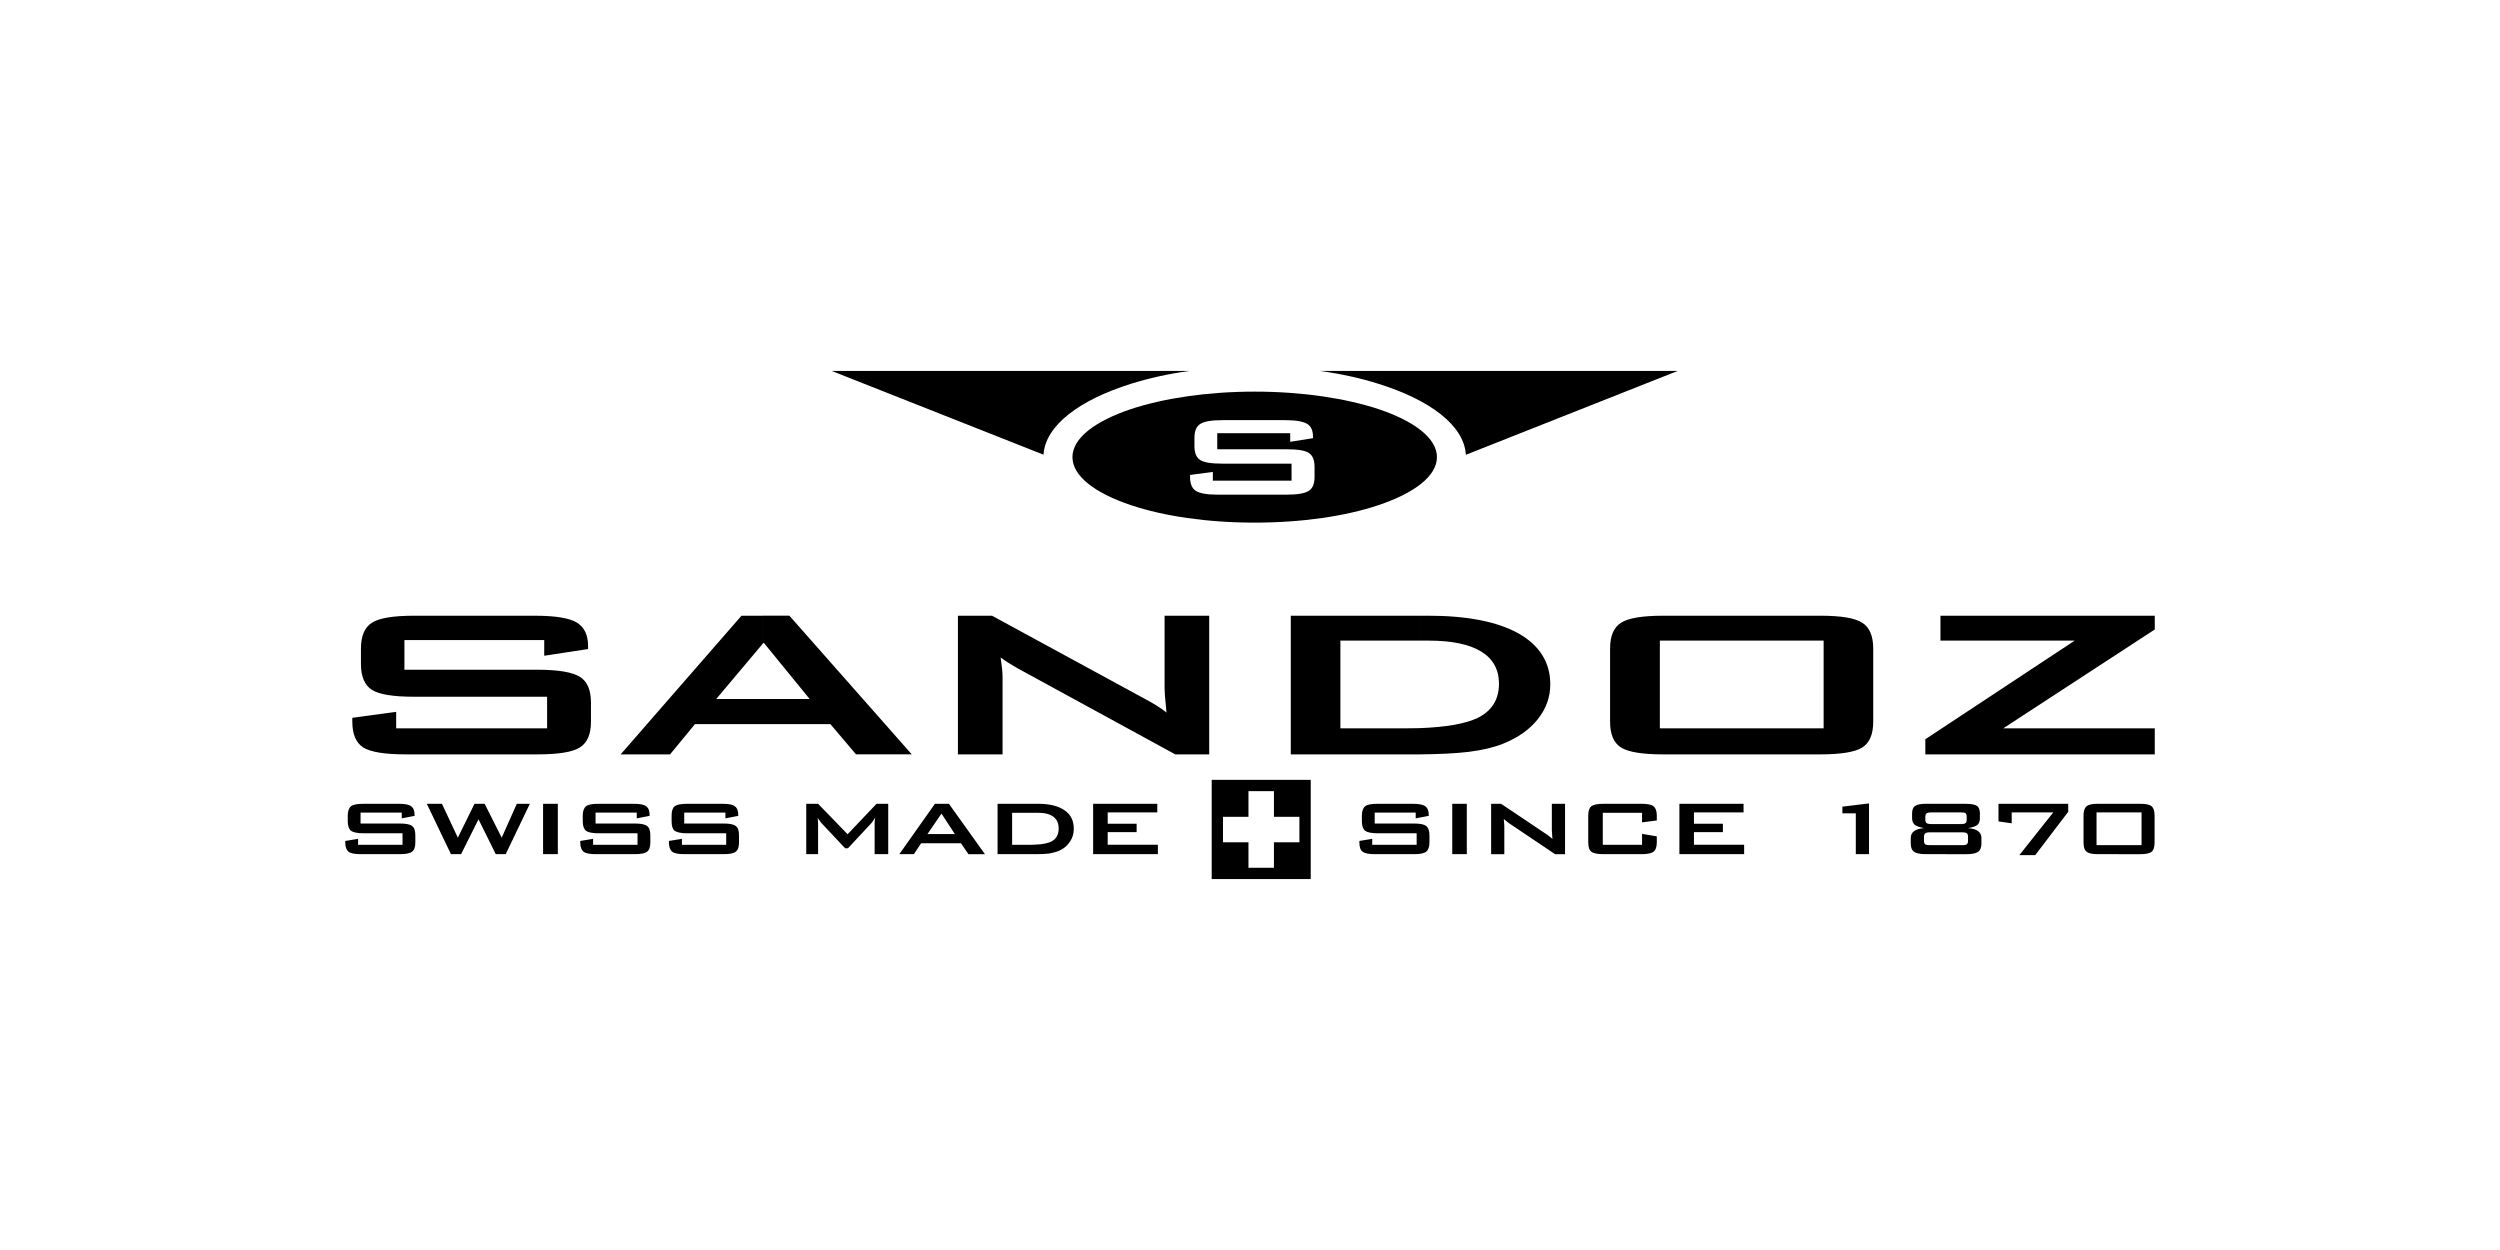
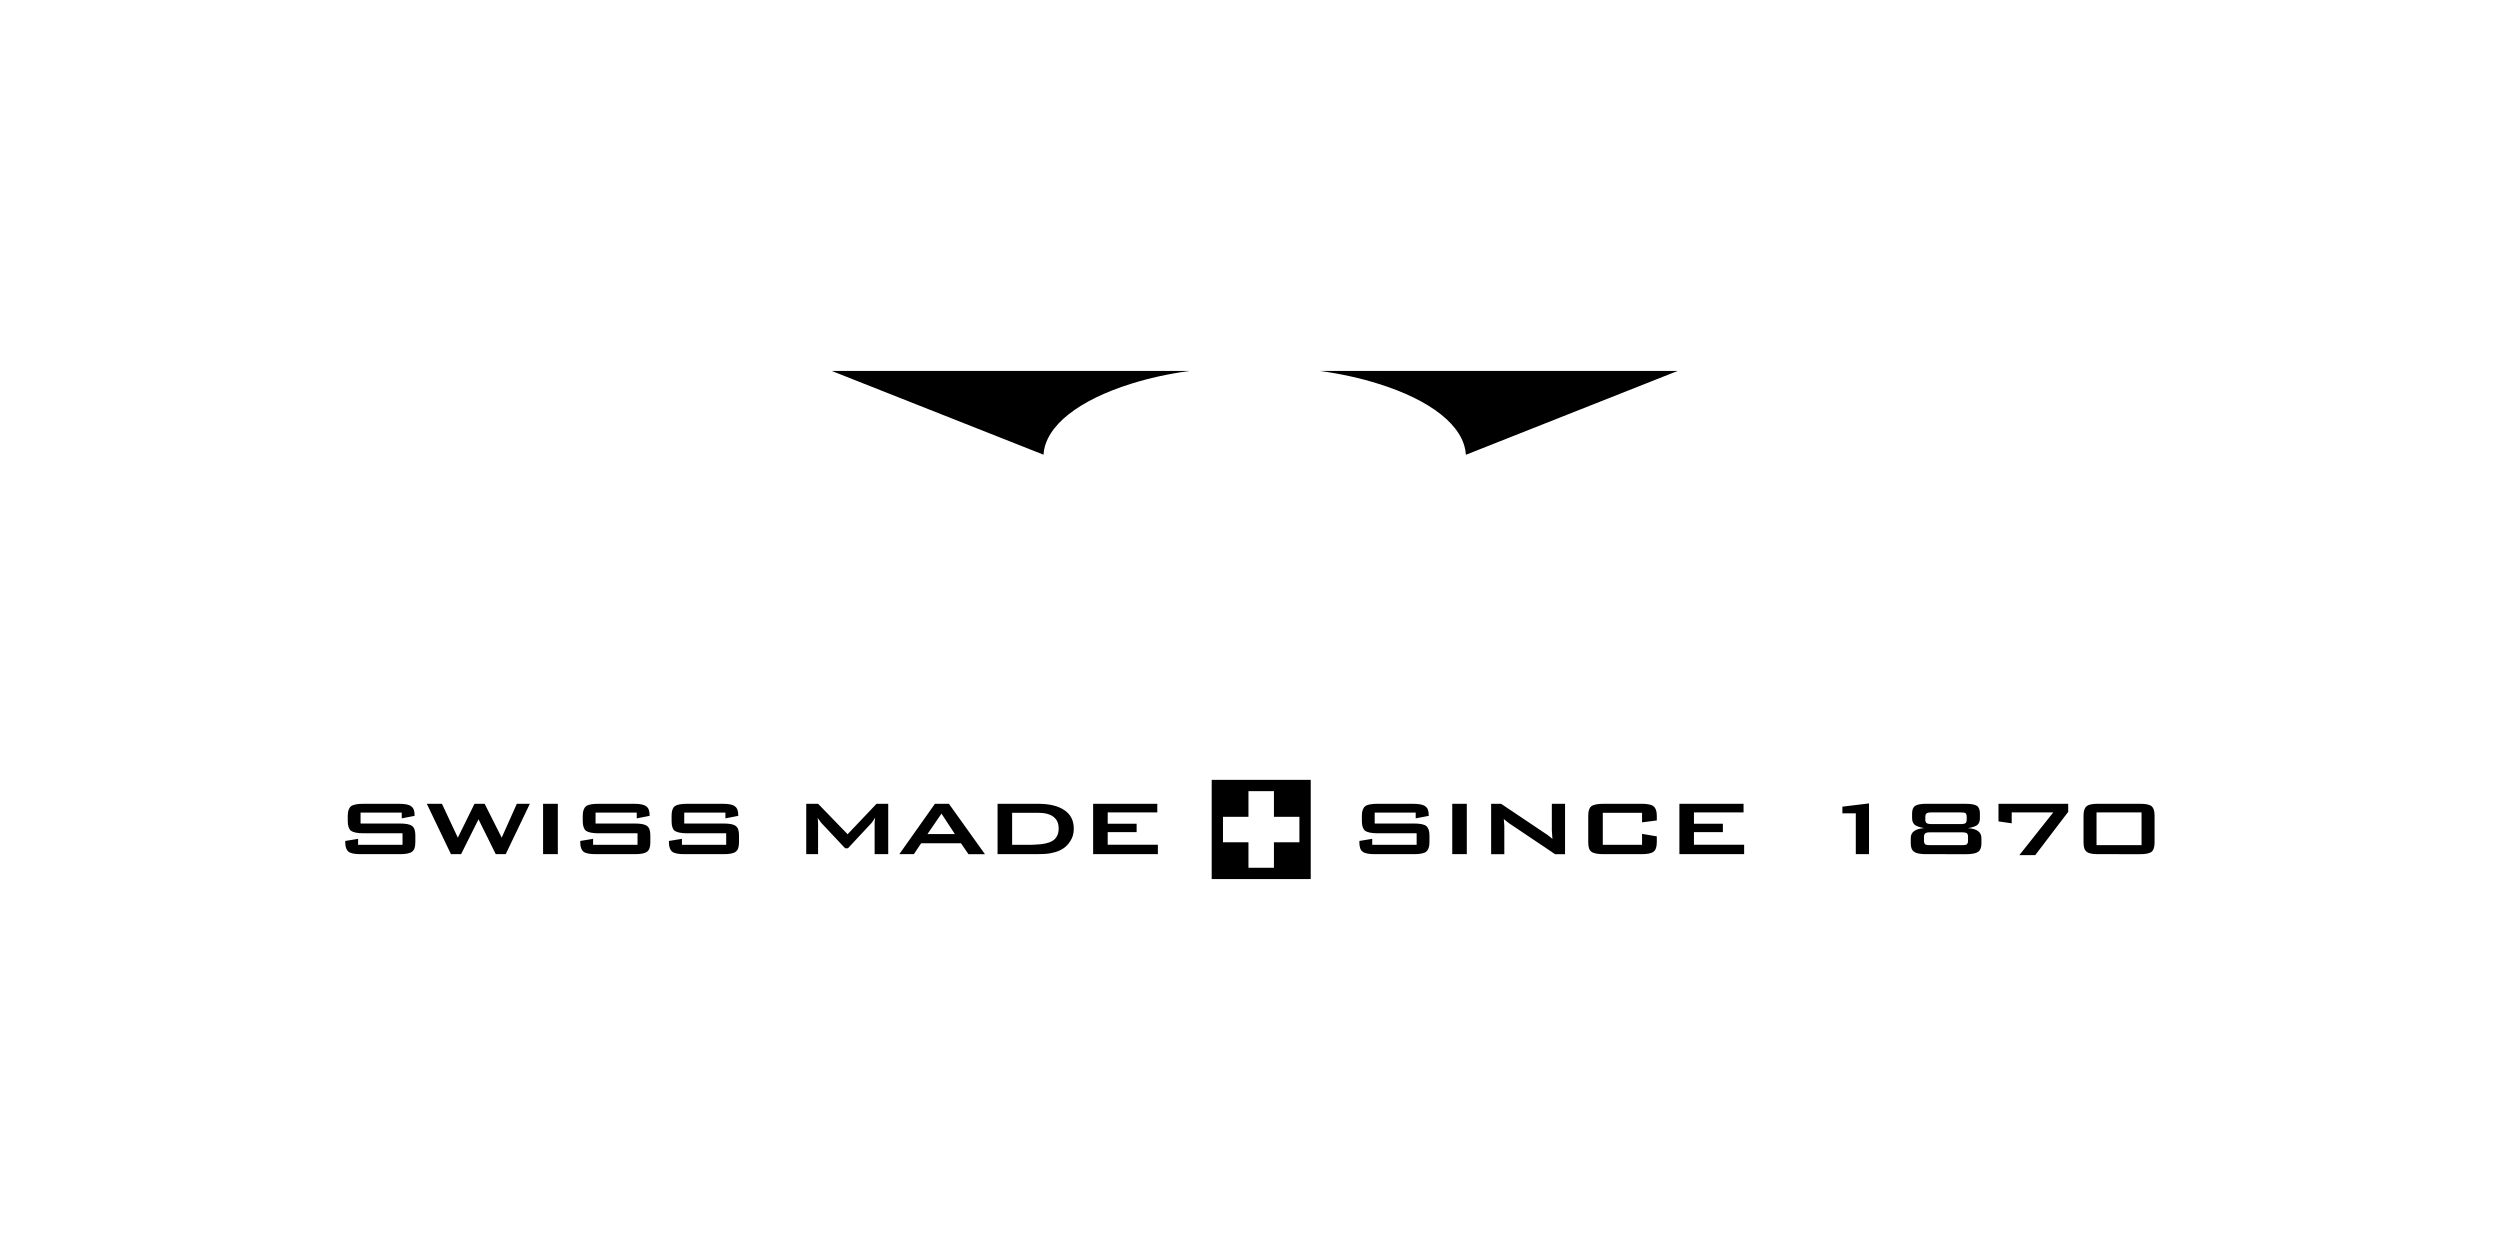
<svg xmlns="http://www.w3.org/2000/svg" id="Capa_1" x="0px" y="0px" viewBox="0 0 200 100" style="enable-background:new 0 0 200 100;" xml:space="preserve">
  <style type="text/css">
	.st0{fill-rule:evenodd;clip-rule:evenodd;}
	.st1{fill-rule:evenodd;clip-rule:evenodd;fill:#1C1A19;}
	.st2{fill:#1C1A19;}
	.st3{fill:#1E1E1C;}
	.st4{fill-rule:evenodd;clip-rule:evenodd;fill:#1E1E1C;}
	.st5{fill-rule:evenodd;clip-rule:evenodd;fill:#FFFFFF;}
	.st6{fill:none;}
	.st7{fill:#010202;}
	.st8{clip-path:url(#SVGID_3_);}
	.st9{fill:#020304;}
	.st10{fill:#101111;}
	.st11{fill:#1B181C;}
	.st12{fill:none;stroke:#1B181C;stroke-width:0.577;stroke-miterlimit:10;}
	.st13{clip-path:url(#SVGID_5_);}
	.st14{fill:#FFFFFF;}
	.st15{fill-rule:evenodd;clip-rule:evenodd;fill:#0A0703;}
</style>
  <g>
    <path class="st0" d="M96.936,62.388v7.937h7.922v-7.937H96.936z M103.953,67.383h-2.038   v2.038h-2.038v-2.038h-2.038v-2.038h2.038V63.292h2.038v2.053h2.038V67.383z" />
    <g>
-       <path d="M110.266,32.724c-2.605-0.858-6.083-1.394-9.898-1.394    c-3.8,0-7.278,0.536-9.883,1.394c-2.881,0.965-4.689,2.329-4.689,3.846    c0,1.517,1.808,2.881,4.689,3.846c2.605,0.873,6.083,1.394,9.883,1.394    c3.815,0,7.293-0.521,9.898-1.394c2.881-0.965,4.689-2.329,4.689-3.846    C114.954,35.053,113.146,33.69,110.266,32.724z M105.164,38.164    c0,0.536-0.153,0.904-0.46,1.103c-0.306,0.199-0.889,0.306-1.777,0.306h-5.501    c-0.873,0-1.456-0.107-1.762-0.306c-0.306-0.199-0.46-0.567-0.46-1.103v-0.168    l1.823-0.245v0.705h6.297V37.091h-5.547c-0.873,0-1.456-0.092-1.762-0.291    c-0.306-0.199-0.46-0.567-0.46-1.119v-0.659c0-0.536,0.153-0.904,0.46-1.103    c0.306-0.199,0.889-0.306,1.762-0.306h5.056c0.843,0,1.425,0.107,1.731,0.291    c0.322,0.199,0.475,0.536,0.475,1.027v0.123l-1.823,0.291v-0.69H97.38v1.287    h5.547c0.889,0,1.471,0.092,1.777,0.291c0.306,0.199,0.46,0.567,0.46,1.118    V38.164z" />
      <path d="M95.158,29.675h-4.673H66.537l16.931,6.696h0.015    c0.138-2.329,2.881-4.382,7.002-5.669    C91.895,30.257,93.473,29.905,95.158,29.675z" />
      <path d="M110.266,29.675h-4.673c1.685,0.23,3.264,0.582,4.673,1.027    c4.137,1.287,6.864,3.34,7.002,5.669h0.031l16.916-6.696H110.266z" />
    </g>
    <path class="st0" d="M169.516,68.333v-0.72h1.808v-2.62h-1.808v-0.689h1.701   c0.444,0,0.751,0.061,0.919,0.199c0.153,0.138,0.23,0.383,0.23,0.751v2.13   c0,0.368-0.077,0.628-0.23,0.751c-0.169,0.138-0.475,0.199-0.919,0.199H169.516z    M169.516,64.303v0.689h-1.793v2.62h1.793v0.72h-1.685   c-0.444,0-0.751-0.061-0.904-0.199c-0.169-0.123-0.245-0.383-0.245-0.751v-2.13   c0-0.368,0.077-0.613,0.245-0.751c0.153-0.138,0.46-0.199,0.904-0.199H169.516   L169.516,64.303z M155.68,68.333v-0.72h1.287c0.199,0,0.322-0.015,0.383-0.077   c0.061-0.046,0.092-0.138,0.092-0.291v-0.291c0-0.153-0.031-0.245-0.092-0.291   c-0.061-0.046-0.184-0.077-0.383-0.077h-1.287v-0.659h1.18   c0.184,0,0.322-0.031,0.383-0.077s0.092-0.138,0.092-0.291v-0.199   c0-0.153-0.031-0.245-0.092-0.306c-0.061-0.046-0.199-0.061-0.383-0.061h-1.18   v-0.689h1.563c0.46,0,0.766,0.061,0.919,0.169   c0.153,0.107,0.23,0.322,0.23,0.613v0.368c0,0.245-0.061,0.414-0.199,0.536   c-0.153,0.123-0.398,0.199-0.751,0.26c0.368,0.031,0.644,0.107,0.812,0.245   c0.169,0.123,0.26,0.306,0.26,0.552v0.429c0,0.322-0.092,0.552-0.276,0.674   c-0.169,0.123-0.49,0.184-0.95,0.184H155.68L155.68,68.333z M161.549,68.409   l2.712-3.417h-3.325v0.873l-1.057-0.153v-1.41h5.577v0.644l-2.635,3.463H161.549z    M155.68,64.303v0.689h-1.164c-0.184,0-0.322,0.015-0.383,0.077   c-0.077,0.046-0.107,0.138-0.107,0.291v0.199c0,0.153,0.031,0.245,0.107,0.291   c0.061,0.046,0.199,0.077,0.383,0.077h1.164v0.659h-1.287   c-0.184,0-0.306,0.031-0.368,0.077c-0.061,0.046-0.107,0.138-0.107,0.291v0.291   c0,0.153,0.031,0.245,0.092,0.291c0.061,0.061,0.199,0.077,0.383,0.077h1.287   v0.72h-1.593c-0.46,0-0.781-0.061-0.95-0.184   c-0.184-0.123-0.276-0.337-0.276-0.674v-0.429c0-0.245,0.092-0.429,0.26-0.552   c0.184-0.138,0.444-0.215,0.812-0.245c-0.352-0.061-0.598-0.153-0.751-0.26   c-0.138-0.123-0.215-0.291-0.215-0.536v-0.368c0-0.291,0.077-0.506,0.245-0.613   c0.153-0.107,0.46-0.169,0.904-0.169H155.68L155.68,64.303z M82.839,68.333   v-0.766c0.613-0.015,1.073-0.123,1.348-0.291   c0.337-0.199,0.506-0.536,0.506-0.996c0-0.414-0.138-0.72-0.414-0.935   c-0.276-0.215-0.689-0.322-1.241-0.322h-0.199v-0.72h0.199   c0.919,0,1.624,0.169,2.13,0.521c0.49,0.337,0.735,0.827,0.735,1.471   c0,0.383-0.092,0.72-0.291,1.011c-0.184,0.306-0.46,0.552-0.812,0.72   c-0.215,0.107-0.49,0.184-0.812,0.245C83.682,68.318,83.299,68.333,82.839,68.333   L82.839,68.333z M148.464,68.333V65.069h-1.073v-0.536l2.13-0.26v4.06H148.464   L148.464,68.333z M113.254,65.008h-3.279v0.873h3.126   c0.49,0,0.827,0.061,0.996,0.199c0.169,0.138,0.26,0.383,0.26,0.751v0.552   c0,0.368-0.092,0.613-0.26,0.751s-0.506,0.199-0.996,0.199h-3.095   c-0.49,0-0.827-0.061-0.996-0.199c-0.184-0.138-0.26-0.383-0.26-0.751v-0.107   l1.027-0.169v0.475h3.555v-0.919h-3.141c-0.475,0-0.812-0.077-0.981-0.199   c-0.169-0.138-0.26-0.398-0.26-0.766v-0.444c0-0.368,0.092-0.613,0.26-0.751   c0.169-0.138,0.506-0.199,0.981-0.199h2.85c0.475,0,0.797,0.061,0.981,0.199   c0.184,0.123,0.276,0.352,0.276,0.689v0.077l-1.042,0.199V65.008L113.254,65.008z    M116.18,68.333v-4.03h1.164v4.03H116.18L116.18,68.333z M119.29,68.333v-4.03   h0.797l3.539,2.375c0.123,0.077,0.23,0.153,0.322,0.23   c0.092,0.061,0.169,0.138,0.245,0.215c-0.015-0.23-0.031-0.383-0.031-0.49   c0-0.092-0.015-0.153-0.015-0.215v-2.114h1.057v4.03h-0.797l-3.693-2.482   c-0.092-0.077-0.169-0.123-0.23-0.184c-0.061-0.046-0.123-0.092-0.184-0.153   c0.015,0.123,0.031,0.245,0.031,0.352c0.015,0.123,0.015,0.215,0.015,0.291   v2.176H119.29L119.29,68.333z M131.364,65.023h-3.141v2.559h3.141v-0.873   l1.18,0.199v0.475c0,0.368-0.092,0.628-0.26,0.751   c-0.169,0.138-0.506,0.199-0.981,0.199h-3.003c-0.49,0-0.812-0.061-0.996-0.199   c-0.169-0.123-0.245-0.383-0.245-0.751v-2.13c0-0.368,0.077-0.613,0.245-0.751   c0.184-0.138,0.506-0.199,0.996-0.199h3.003c0.475,0,0.812,0.061,0.981,0.199   c0.169,0.138,0.26,0.383,0.26,0.751v0.383l-1.18,0.153V65.023L131.364,65.023z    M134.352,68.333v-4.03h5.133v0.689h-3.968v0.904h2.314v0.674h-2.314v1.011h4.014   v0.751H134.352L134.352,68.333z M87.451,68.333v-4.03h5.133v0.689h-3.968v0.904   h2.314v0.674h-2.314v1.011h4.014v0.751H87.451z M82.839,64.303v0.72H80.97v2.559   h1.517c0.123,0,0.245,0,0.352-0.015v0.766h-0.107h-2.927v-4.03H82.839   L82.839,64.303z M75.301,67.459v-0.735h1.088l-1.073-1.639l-0.015,0.031v-0.812   h0.613l2.881,4.03h-1.318l-0.598-0.873H75.301z M32.139,65.008h-3.294v0.873   h3.126c0.49,0,0.827,0.061,0.996,0.199c0.184,0.138,0.26,0.383,0.26,0.751   v0.552c0,0.368-0.077,0.613-0.26,0.751c-0.169,0.138-0.506,0.199-0.996,0.199   h-3.095c-0.49,0-0.827-0.061-0.996-0.199s-0.26-0.383-0.26-0.751v-0.107   l1.027-0.169v0.475h3.555v-0.919h-3.126c-0.49,0-0.827-0.077-0.996-0.199   c-0.169-0.138-0.26-0.398-0.26-0.766v-0.444c0-0.368,0.092-0.613,0.26-0.751   c0.169-0.138,0.506-0.199,0.996-0.199h2.85c0.46,0,0.797,0.061,0.965,0.199   c0.184,0.123,0.276,0.352,0.276,0.689v0.077l-1.027,0.199V65.008L32.139,65.008z    M75.301,64.303v0.812l-1.103,1.609h1.103v0.735h-1.609l-0.582,0.873h-1.164   l2.85-4.03H75.301L75.301,64.303z M64.499,68.333v-4.03h0.95l2.36,2.436   l2.314-2.436h0.935v4.03h-1.088v-2.482c0-0.046,0-0.107,0.015-0.184   c0-0.077,0.015-0.169,0.031-0.26c-0.061,0.107-0.123,0.199-0.169,0.26   c-0.046,0.077-0.092,0.123-0.123,0.169l-1.885,2.023h-0.23l-1.9-2.023   c-0.061-0.077-0.123-0.153-0.169-0.23c-0.061-0.061-0.092-0.123-0.123-0.184   c0,0.077,0.015,0.153,0.015,0.23c0,0.061,0.015,0.123,0.015,0.199v2.482H64.499   L64.499,68.333z M36.076,68.333l-1.931-4.03h1.21l1.272,2.712l1.333-2.712h0.812   l1.364,2.712l1.21-2.712h1.042l-1.931,4.03h-0.797l-1.379-2.789l-1.394,2.789   H36.076L36.076,68.333z M43.446,68.333v-4.03h1.18v4.03H43.446L43.446,68.333z    M50.939,65.008h-3.294v0.873h3.126c0.49,0,0.827,0.061,0.996,0.199   c0.184,0.138,0.26,0.383,0.26,0.751v0.552c0,0.368-0.077,0.613-0.26,0.751   c-0.169,0.138-0.506,0.199-0.996,0.199h-3.095c-0.49,0-0.827-0.061-0.996-0.199   c-0.169-0.138-0.26-0.383-0.26-0.751v-0.107l1.027-0.169v0.475h3.555v-0.919   h-3.126c-0.49,0-0.827-0.077-0.996-0.199c-0.169-0.138-0.26-0.398-0.26-0.766   v-0.444c0-0.368,0.092-0.613,0.26-0.751c0.169-0.138,0.506-0.199,0.996-0.199   h2.85c0.46,0,0.797,0.061,0.965,0.199c0.184,0.123,0.276,0.352,0.276,0.689   v0.077l-1.027,0.199V65.008L50.939,65.008z M58.033,65.008h-3.294v0.873h3.126   c0.506,0,0.827,0.061,0.996,0.199c0.184,0.138,0.26,0.383,0.26,0.751v0.552   c0,0.368-0.077,0.613-0.26,0.751c-0.169,0.138-0.49,0.199-0.996,0.199h-3.095   c-0.49,0-0.827-0.061-0.996-0.199c-0.169-0.138-0.26-0.383-0.26-0.751v-0.107   l1.042-0.169v0.475h3.539v-0.919h-3.126c-0.49,0-0.812-0.077-0.996-0.199   c-0.169-0.138-0.245-0.398-0.245-0.766v-0.444c0-0.368,0.077-0.613,0.245-0.751   c0.184-0.138,0.506-0.199,0.996-0.199h2.85c0.475,0,0.797,0.061,0.965,0.199   c0.184,0.123,0.276,0.352,0.276,0.689v0.077l-1.027,0.199V65.008z" />
-     <path class="st0" d="M139.347,60.35v-2.084h6.543V51.249h-6.543v-1.992H145.614   c1.67,0,2.789,0.184,3.371,0.567c0.582,0.368,0.873,1.057,0.873,2.068v5.838   c0,1.011-0.291,1.701-0.873,2.068c-0.582,0.368-1.701,0.552-3.371,0.552H139.347   L139.347,60.35z M154.026,60.35v-1.21l11.951-7.891h-10.741v-1.992h17.145v1.103   l-12.12,7.906h12.12v2.084H154.026z M139.347,49.257v1.992h-6.558v7.018h6.558   v2.084h-6.297c-1.655,0-2.789-0.184-3.371-0.552   c-0.582-0.368-0.873-1.057-0.873-2.068v-5.838c0-1.011,0.291-1.701,0.873-2.068   c0.582-0.383,1.716-0.567,3.371-0.567H139.347L139.347,49.257z M113.575,60.35   v-2.099c2.114-0.077,3.647-0.352,4.627-0.812   c1.134-0.552,1.716-1.471,1.716-2.743c0-1.134-0.475-1.992-1.425-2.574   c-0.95-0.582-2.36-0.873-4.214-0.873h-0.705v-1.992h0.674   c3.141,0,5.547,0.475,7.247,1.425c1.67,0.95,2.528,2.314,2.528,4.06   c0,1.027-0.337,1.961-0.996,2.789c-0.659,0.827-1.578,1.486-2.773,1.961   c-0.751,0.306-1.67,0.521-2.773,0.659   C116.456,60.273,115.138,60.335,113.575,60.35z M113.575,49.257v1.992h-6.343v7.018   h5.148c0.414,0,0.812-0.015,1.195-0.015v2.099c-0.107,0-0.23,0-0.337,0h-9.975   V49.257H113.575L113.575,49.257z M61.036,57.929V55.922h3.739l-3.677-4.505   l-0.061,0.061v-2.222h2.114l9.791,11.093h-4.459l-2.053-2.421H61.036L61.036,57.929z    M76.634,60.35V49.257h2.727l12.028,6.543c0.414,0.215,0.766,0.414,1.088,0.613   c0.306,0.199,0.598,0.383,0.843,0.598c-0.061-0.628-0.092-1.073-0.123-1.333   c-0.015-0.26-0.031-0.46-0.031-0.598v-5.822h3.57v11.093h-2.712L81.476,53.501   c-0.306-0.169-0.567-0.337-0.797-0.475c-0.23-0.138-0.429-0.276-0.628-0.429   c0.046,0.337,0.092,0.674,0.123,0.965c0.031,0.306,0.031,0.567,0.031,0.797   v5.991H76.634z M43.538,51.203h-11.185v2.375h10.649   c1.67,0,2.804,0.199,3.386,0.567c0.598,0.368,0.889,1.057,0.889,2.068v1.517   c0,1.011-0.291,1.685-0.889,2.068c-0.582,0.368-1.716,0.552-3.386,0.552h-10.542   c-1.685,0-2.804-0.184-3.402-0.552c-0.582-0.383-0.873-1.057-0.873-2.068v-0.306   l3.509-0.475v1.318h12.074v-2.528h-10.649c-1.67,0-2.789-0.184-3.371-0.552   c-0.582-0.383-0.873-1.073-0.873-2.068v-1.226c0-1.011,0.291-1.701,0.873-2.068   c0.582-0.383,1.701-0.567,3.371-0.567h9.699c1.593,0,2.712,0.184,3.31,0.536   c0.613,0.368,0.919,0.996,0.919,1.9v0.23l-3.509,0.536V51.203L43.538,51.203z    M61.036,49.257v2.222l-3.739,4.443h3.739v2.007h-5.439l-1.992,2.421h-3.953   l9.668-11.093H61.036z" />
  </g>
</svg>